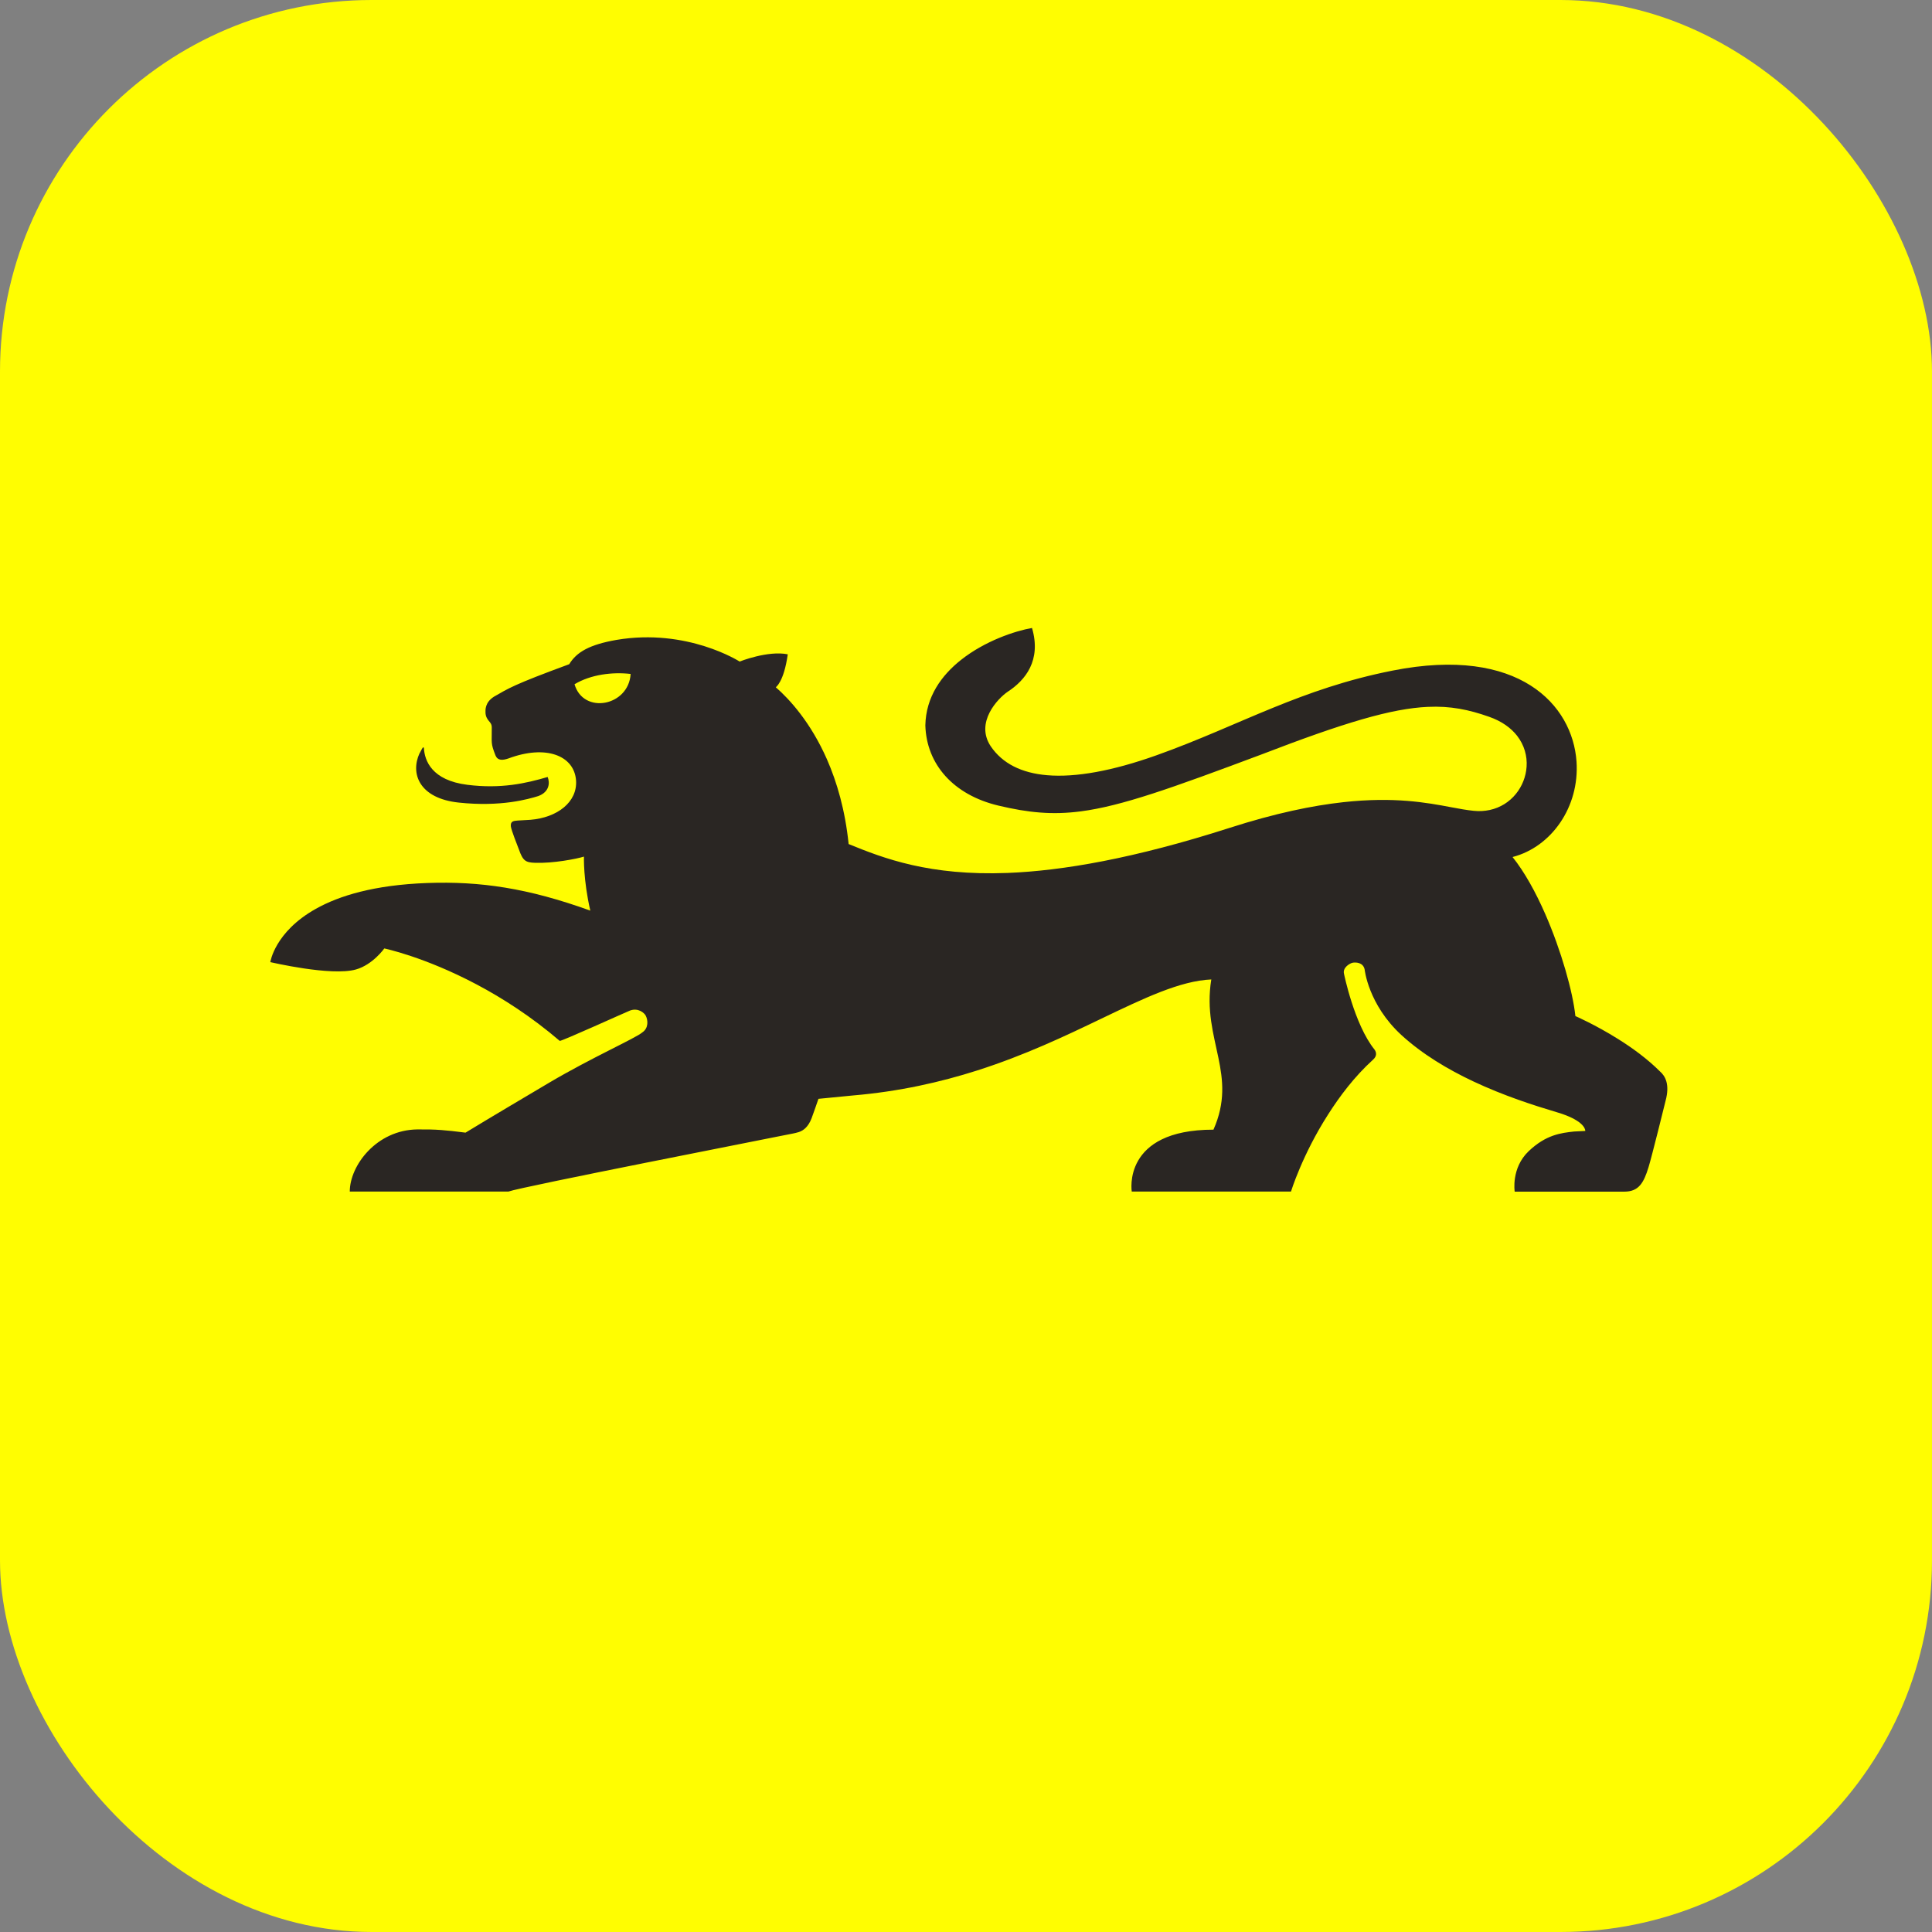
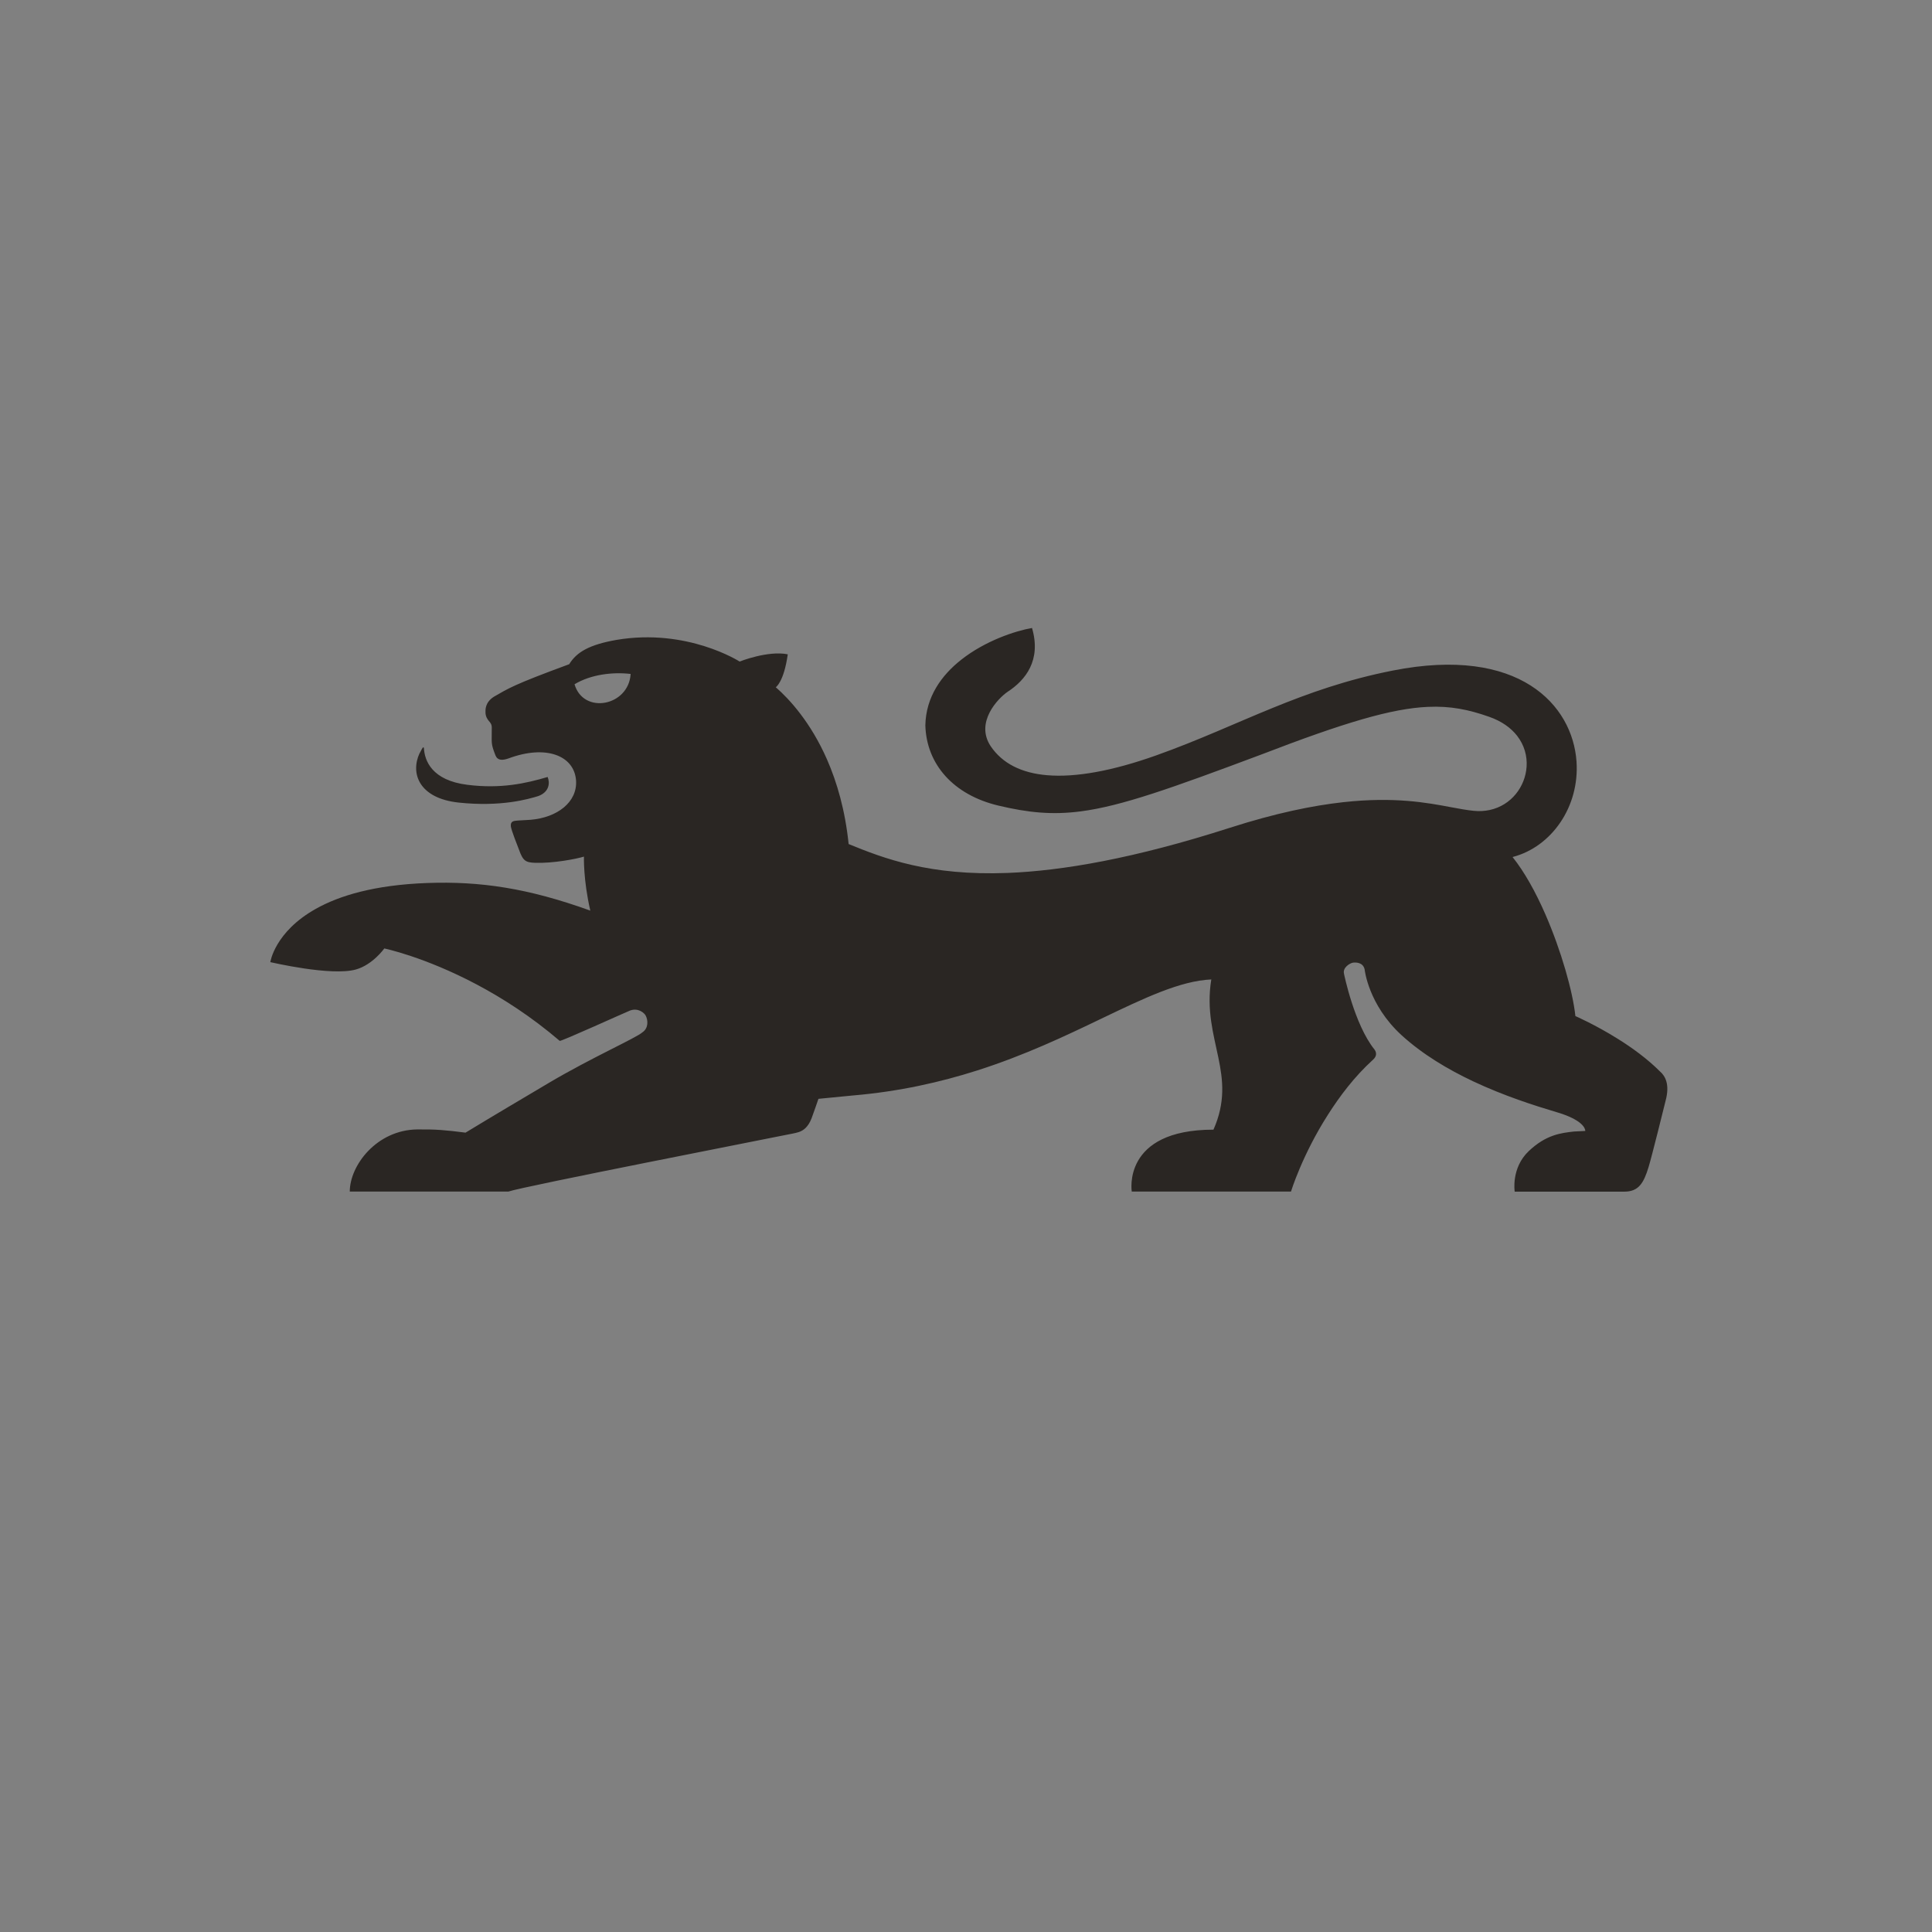
<svg xmlns="http://www.w3.org/2000/svg" version="1.1" width="240" height="240">
  <rect width="100%" height="100%" fill="#808080" stroke="none" />
  <svg id="SvgjsSvg1017" width="240" height="240" viewBox="0 0 240 240">
    <defs>
      <style>
      .cls-1 {
        fill: #2a2623;
      }

      .cls-2 {
        fill: #fffd01;
      }
    </style>
    </defs>
-     <rect class="cls-2" width="240" height="240" rx="46.16" ry="46.16" />
-     <path class="cls-1" d="M187.94,106.45c4.79-1.26,8.29-6.22,7.9-11.86-.49-7-7.11-14.4-22.83-11.29-5.72,1.13-10.4,2.8-14.89,4.63-4.72,1.92-9.22,4.03-14.5,5.91-5.43,1.93-10,2.76-13.54,2.46-3.19-.27-5.56-1.46-7.01-3.6-1.97-2.96.89-5.94,2.11-6.77,2.21-1.44,4.2-3.91,3.02-7.92-2.12.37-5.84,1.61-8.8,3.95-2.45,1.93-4.38,4.61-4.45,8.15.14,4.84,3.49,8.63,9.06,9.96,3.74.89,6.72,1.18,10.25.72,5.06-.66,11.24-2.87,22.37-7.04,10.41-4.01,16.26-5.74,20.74-5.94,2.81-.13,5.09.34,7.61,1.23,1.58.55,2.72,1.39,3.48,2.36.9,1.16,1.27,2.52,1.18,3.84-.16,2.47-1.89,4.8-4.58,5.38-.62.13-1.29.18-2.01.1-.83-.08-1.74-.25-2.76-.44-3.02-.57-7.09-1.33-13.43-.63-3.8.42-8.42,1.36-14.11,3.19-11.88,3.81-20.75,5.33-27.59,5.6-9.7.37-15.34-1.79-19.74-3.59-.43-4.21-1.45-7.69-2.69-10.52-2.02-4.59-4.64-7.46-6.36-8.96,0,0,1-.62,1.49-4.09-2.48-.5-5.98.9-5.98.9,0,0-6.5-4.18-15.3-2.69-3.36.59-4.95,1.51-5.87,3.02-6.99,2.57-7.56,3.01-9.34,4.03-1.16.73-1.06,1.7-1.06,1.95,0,.56.29.91.42,1.07.18.21.36.41.36.8.02,2.03-.16,1.89.47,3.5.28.65.89.6,1.62.35,4.61-1.72,8.15-.38,8.38,2.74.18,2.69-2.33,4.62-5.68,4.89-.75.04-1.27.08-1.56.09-.55.04-.92.09-.86.73.07.51.8,2.34,1,2.86.5,1.42.83,1.62,2.01,1.66,2.24.08,5.14-.48,6.07-.77,0,0-.1,2.84.79,6.71-7.76-2.8-13.69-3.67-20.27-3.43-6.57.24-10.93,1.58-13.83,3.21-5.12,2.87-5.65,6.62-5.65,6.62.04,0,7.56,1.78,10.64.91,2.09-.59,3.52-2.61,3.52-2.61,0,0,4.96,1.02,11.49,4.48,3.19,1.69,6.76,3.97,10.3,7,.13.11,8.33-3.62,8.74-3.77,1.01-.37,1.77.3,1.94.63.29.54.38,1.55-.41,2.08-.78.7-6.27,3.12-11.57,6.25-3.44,2.04-7.18,4.25-10.4,6.21-2.52-.32-3.62-.42-5.99-.4-5.06.06-8.39,4.48-8.39,7.72h19.7c.82-.3,9.06-1.98,17.37-3.64,6.05-1.21,12.14-2.41,15.45-3.07,1.49-.29,2.41-.48,2.53-.5.44-.1,1.04-.17,1.58-.7.27-.27.53-.65.74-1.2.15-.38.85-2.41.85-2.41l4.31-.42c5.75-.49,10.85-1.65,15.43-3.11,5.88-1.88,10.91-4.27,15.34-6.4,5.4-2.59,9.86-4.73,13.72-4.9-.62,3.82.28,6.79.88,9.72.58,2.79.9,5.53-.61,8.94-11.41,0-10.15,7.69-10.15,7.69h19.78s1.39-4.55,4.6-9.56c1.47-2.31,3.28-4.72,5.6-6.83.48-.43.44-.89.17-1.26-2.51-3.12-3.78-9.39-3.78-9.39-.21-.8.75-1.33,1.08-1.39.35-.06,1.29-.07,1.48.84,0,0,.44,4.35,4.56,8.14,2.61,2.39,5.77,4.27,8.93,5.76,3.8,1.79,7.58,3,10.37,3.83,3.19.94,3.55,2.01,3.55,2.33-.07,0-1.21.06-1.4.07-1.62.18-3.47.39-5.63,2.44-2.21,2.1-1.74,5.03-1.74,5.03h13.61c1.78,0,2.41-1.05,3.02-3.05.4-1.29,2.01-7.81,2.12-8.26.53-1.98-.02-3.04-.71-3.63-1.56-1.56-3.46-2.94-5.21-4.03-2.84-1.78-5.29-2.84-5.29-2.84-.32-3.03-1.75-8.11-3.75-12.69-1.18-2.7-2.58-5.23-4.05-7.06h0ZM71.37,85c2.05-1.23,4.75-1.54,6.97-1.28-.24,4.01-5.87,5.07-6.97,1.28ZM52.13,93.57c.08-.17.17-.34.27-.51.02-.03.1-.16.12-.19.04-.06.13-.02.14.05.08,1.58.99,4.02,5.39,4.57,4.17.53,7.3-.18,9.98-.97.3.72.22,1.86-1.16,2.37-1.24.38-4.62,1.37-9.88.81-4.91-.52-6.04-3.6-4.87-6.13h0Z" />
+     <path class="cls-1" d="M187.94,106.45c4.79-1.26,8.29-6.22,7.9-11.86-.49-7-7.11-14.4-22.83-11.29-5.72,1.13-10.4,2.8-14.89,4.63-4.72,1.92-9.22,4.03-14.5,5.91-5.43,1.93-10,2.76-13.54,2.46-3.19-.27-5.56-1.46-7.01-3.6-1.97-2.96.89-5.94,2.11-6.77,2.21-1.44,4.2-3.91,3.02-7.92-2.12.37-5.84,1.61-8.8,3.95-2.45,1.93-4.38,4.61-4.45,8.15.14,4.84,3.49,8.63,9.06,9.96,3.74.89,6.72,1.18,10.25.72,5.06-.66,11.24-2.87,22.37-7.04,10.41-4.01,16.26-5.74,20.74-5.94,2.81-.13,5.09.34,7.61,1.23,1.58.55,2.72,1.39,3.48,2.36.9,1.16,1.27,2.52,1.18,3.84-.16,2.47-1.89,4.8-4.58,5.38-.62.13-1.29.18-2.01.1-.83-.08-1.74-.25-2.76-.44-3.02-.57-7.09-1.33-13.43-.63-3.8.42-8.42,1.36-14.11,3.19-11.88,3.81-20.75,5.33-27.59,5.6-9.7.37-15.34-1.79-19.74-3.59-.43-4.21-1.45-7.69-2.69-10.52-2.02-4.59-4.64-7.46-6.36-8.96,0,0,1-.62,1.49-4.09-2.48-.5-5.98.9-5.98.9,0,0-6.5-4.18-15.3-2.69-3.36.59-4.95,1.51-5.87,3.02-6.99,2.57-7.56,3.01-9.34,4.03-1.16.73-1.06,1.7-1.06,1.95,0,.56.29.91.42,1.07.18.21.36.41.36.8.02,2.03-.16,1.89.47,3.5.28.65.89.6,1.62.35,4.61-1.72,8.15-.38,8.38,2.74.18,2.69-2.33,4.62-5.68,4.89-.75.04-1.27.08-1.56.09-.55.04-.92.09-.86.73.07.51.8,2.34,1,2.86.5,1.42.83,1.62,2.01,1.66,2.24.08,5.14-.48,6.07-.77,0,0-.1,2.84.79,6.71-7.76-2.8-13.69-3.67-20.27-3.43-6.57.24-10.93,1.58-13.83,3.21-5.12,2.87-5.65,6.62-5.65,6.62.04,0,7.56,1.78,10.64.91,2.09-.59,3.52-2.61,3.52-2.61,0,0,4.96,1.02,11.49,4.48,3.19,1.69,6.76,3.97,10.3,7,.13.11,8.33-3.62,8.74-3.77,1.01-.37,1.77.3,1.94.63.29.54.38,1.55-.41,2.08-.78.7-6.27,3.12-11.57,6.25-3.44,2.04-7.18,4.25-10.4,6.21-2.52-.32-3.62-.42-5.99-.4-5.06.06-8.39,4.48-8.39,7.72h19.7c.82-.3,9.06-1.98,17.37-3.64,6.05-1.21,12.14-2.41,15.45-3.07,1.49-.29,2.41-.48,2.53-.5.44-.1,1.04-.17,1.58-.7.27-.27.53-.65.74-1.2.15-.38.85-2.41.85-2.41l4.31-.42c5.75-.49,10.85-1.65,15.43-3.11,5.88-1.88,10.91-4.27,15.34-6.4,5.4-2.59,9.86-4.73,13.72-4.9-.62,3.82.28,6.79.88,9.72.58,2.79.9,5.53-.61,8.94-11.41,0-10.15,7.69-10.15,7.69h19.78s1.39-4.55,4.6-9.56c1.47-2.31,3.28-4.72,5.6-6.83.48-.43.44-.89.17-1.26-2.51-3.12-3.78-9.39-3.78-9.39-.21-.8.75-1.33,1.08-1.39.35-.06,1.29-.07,1.48.84,0,0,.44,4.35,4.56,8.14,2.61,2.39,5.77,4.27,8.93,5.76,3.8,1.79,7.58,3,10.37,3.83,3.19.94,3.55,2.01,3.55,2.33-.07,0-1.21.06-1.4.07-1.62.18-3.47.39-5.63,2.44-2.21,2.1-1.74,5.03-1.74,5.03h13.61c1.78,0,2.41-1.05,3.02-3.05.4-1.29,2.01-7.81,2.12-8.26.53-1.98-.02-3.04-.71-3.63-1.56-1.56-3.46-2.94-5.21-4.03-2.84-1.78-5.29-2.84-5.29-2.84-.32-3.03-1.75-8.11-3.75-12.69-1.18-2.7-2.58-5.23-4.05-7.06h0ZM71.37,85c2.05-1.23,4.75-1.54,6.97-1.28-.24,4.01-5.87,5.07-6.97,1.28ZM52.13,93.57c.08-.17.17-.34.27-.51.02-.03.1-.16.12-.19.04-.06.13-.02.14.05.08,1.58.99,4.02,5.39,4.57,4.17.53,7.3-.18,9.98-.97.3.72.22,1.86-1.16,2.37-1.24.38-4.62,1.37-9.88.81-4.91-.52-6.04-3.6-4.87-6.13h0" />
  </svg>
  <style>@media (prefers-color-scheme: light) { :root { filter: none; } }
@media (prefers-color-scheme: dark) { :root { filter: none; } }
</style>
</svg>